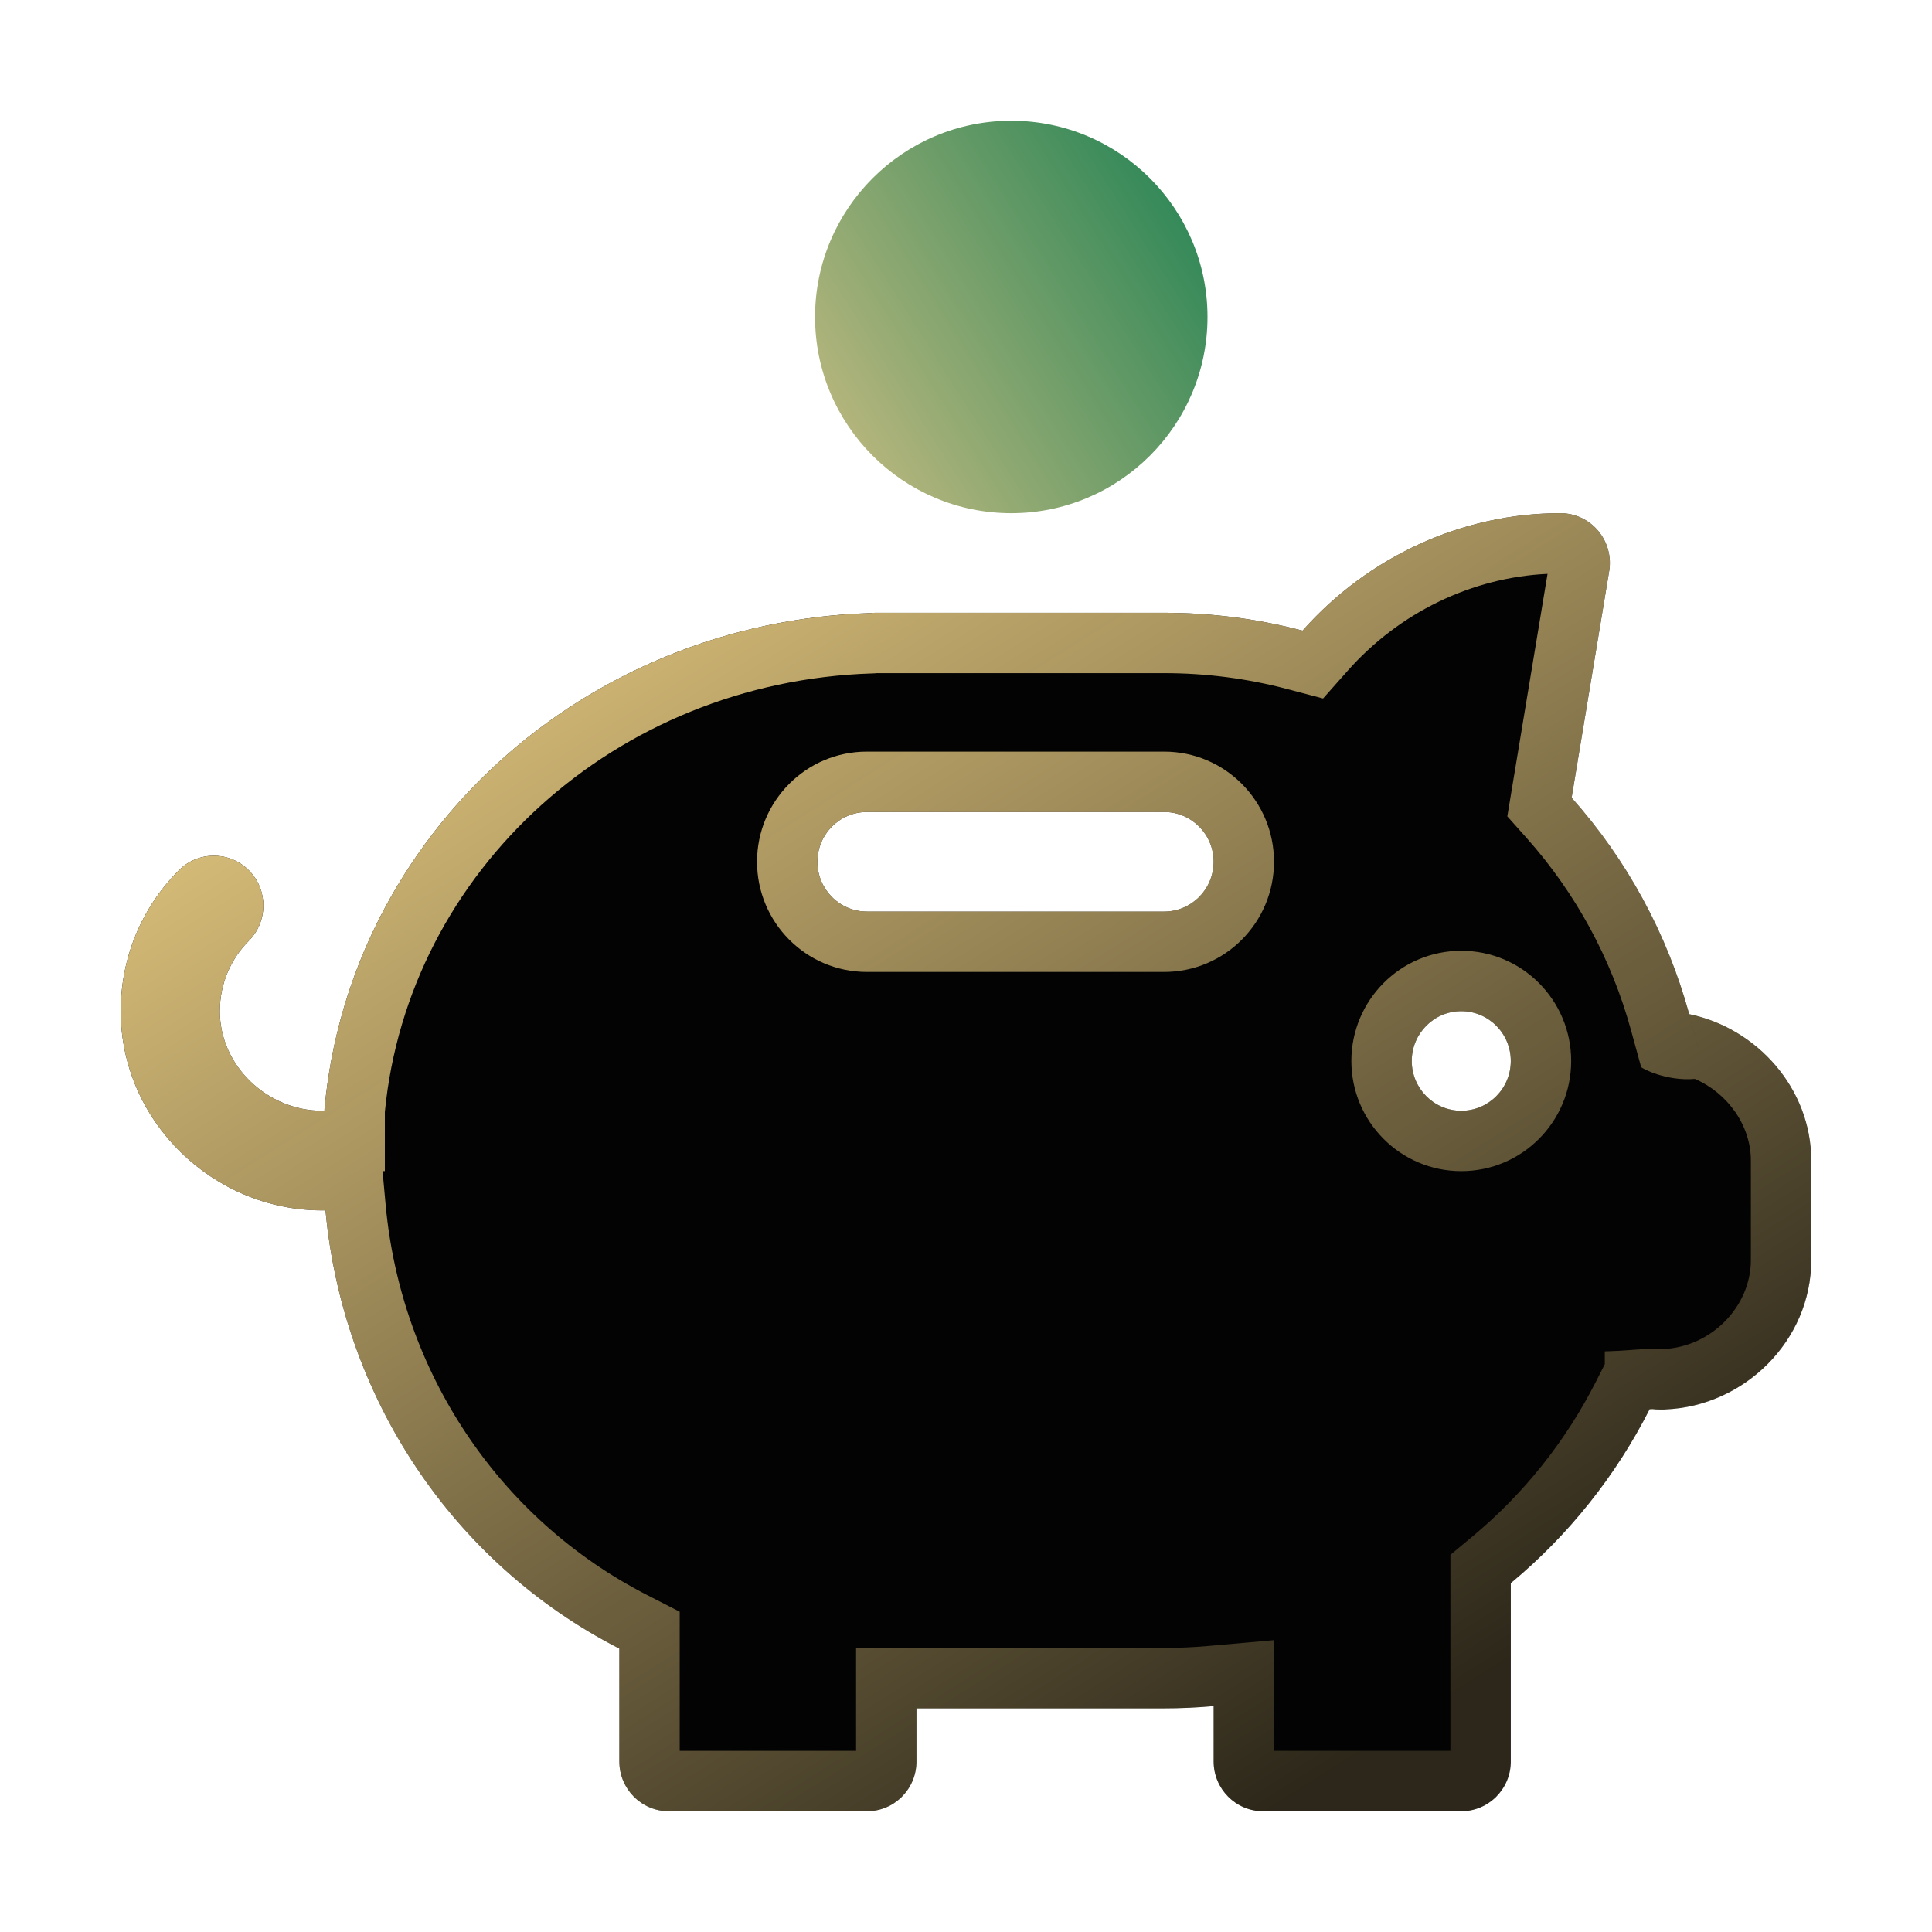
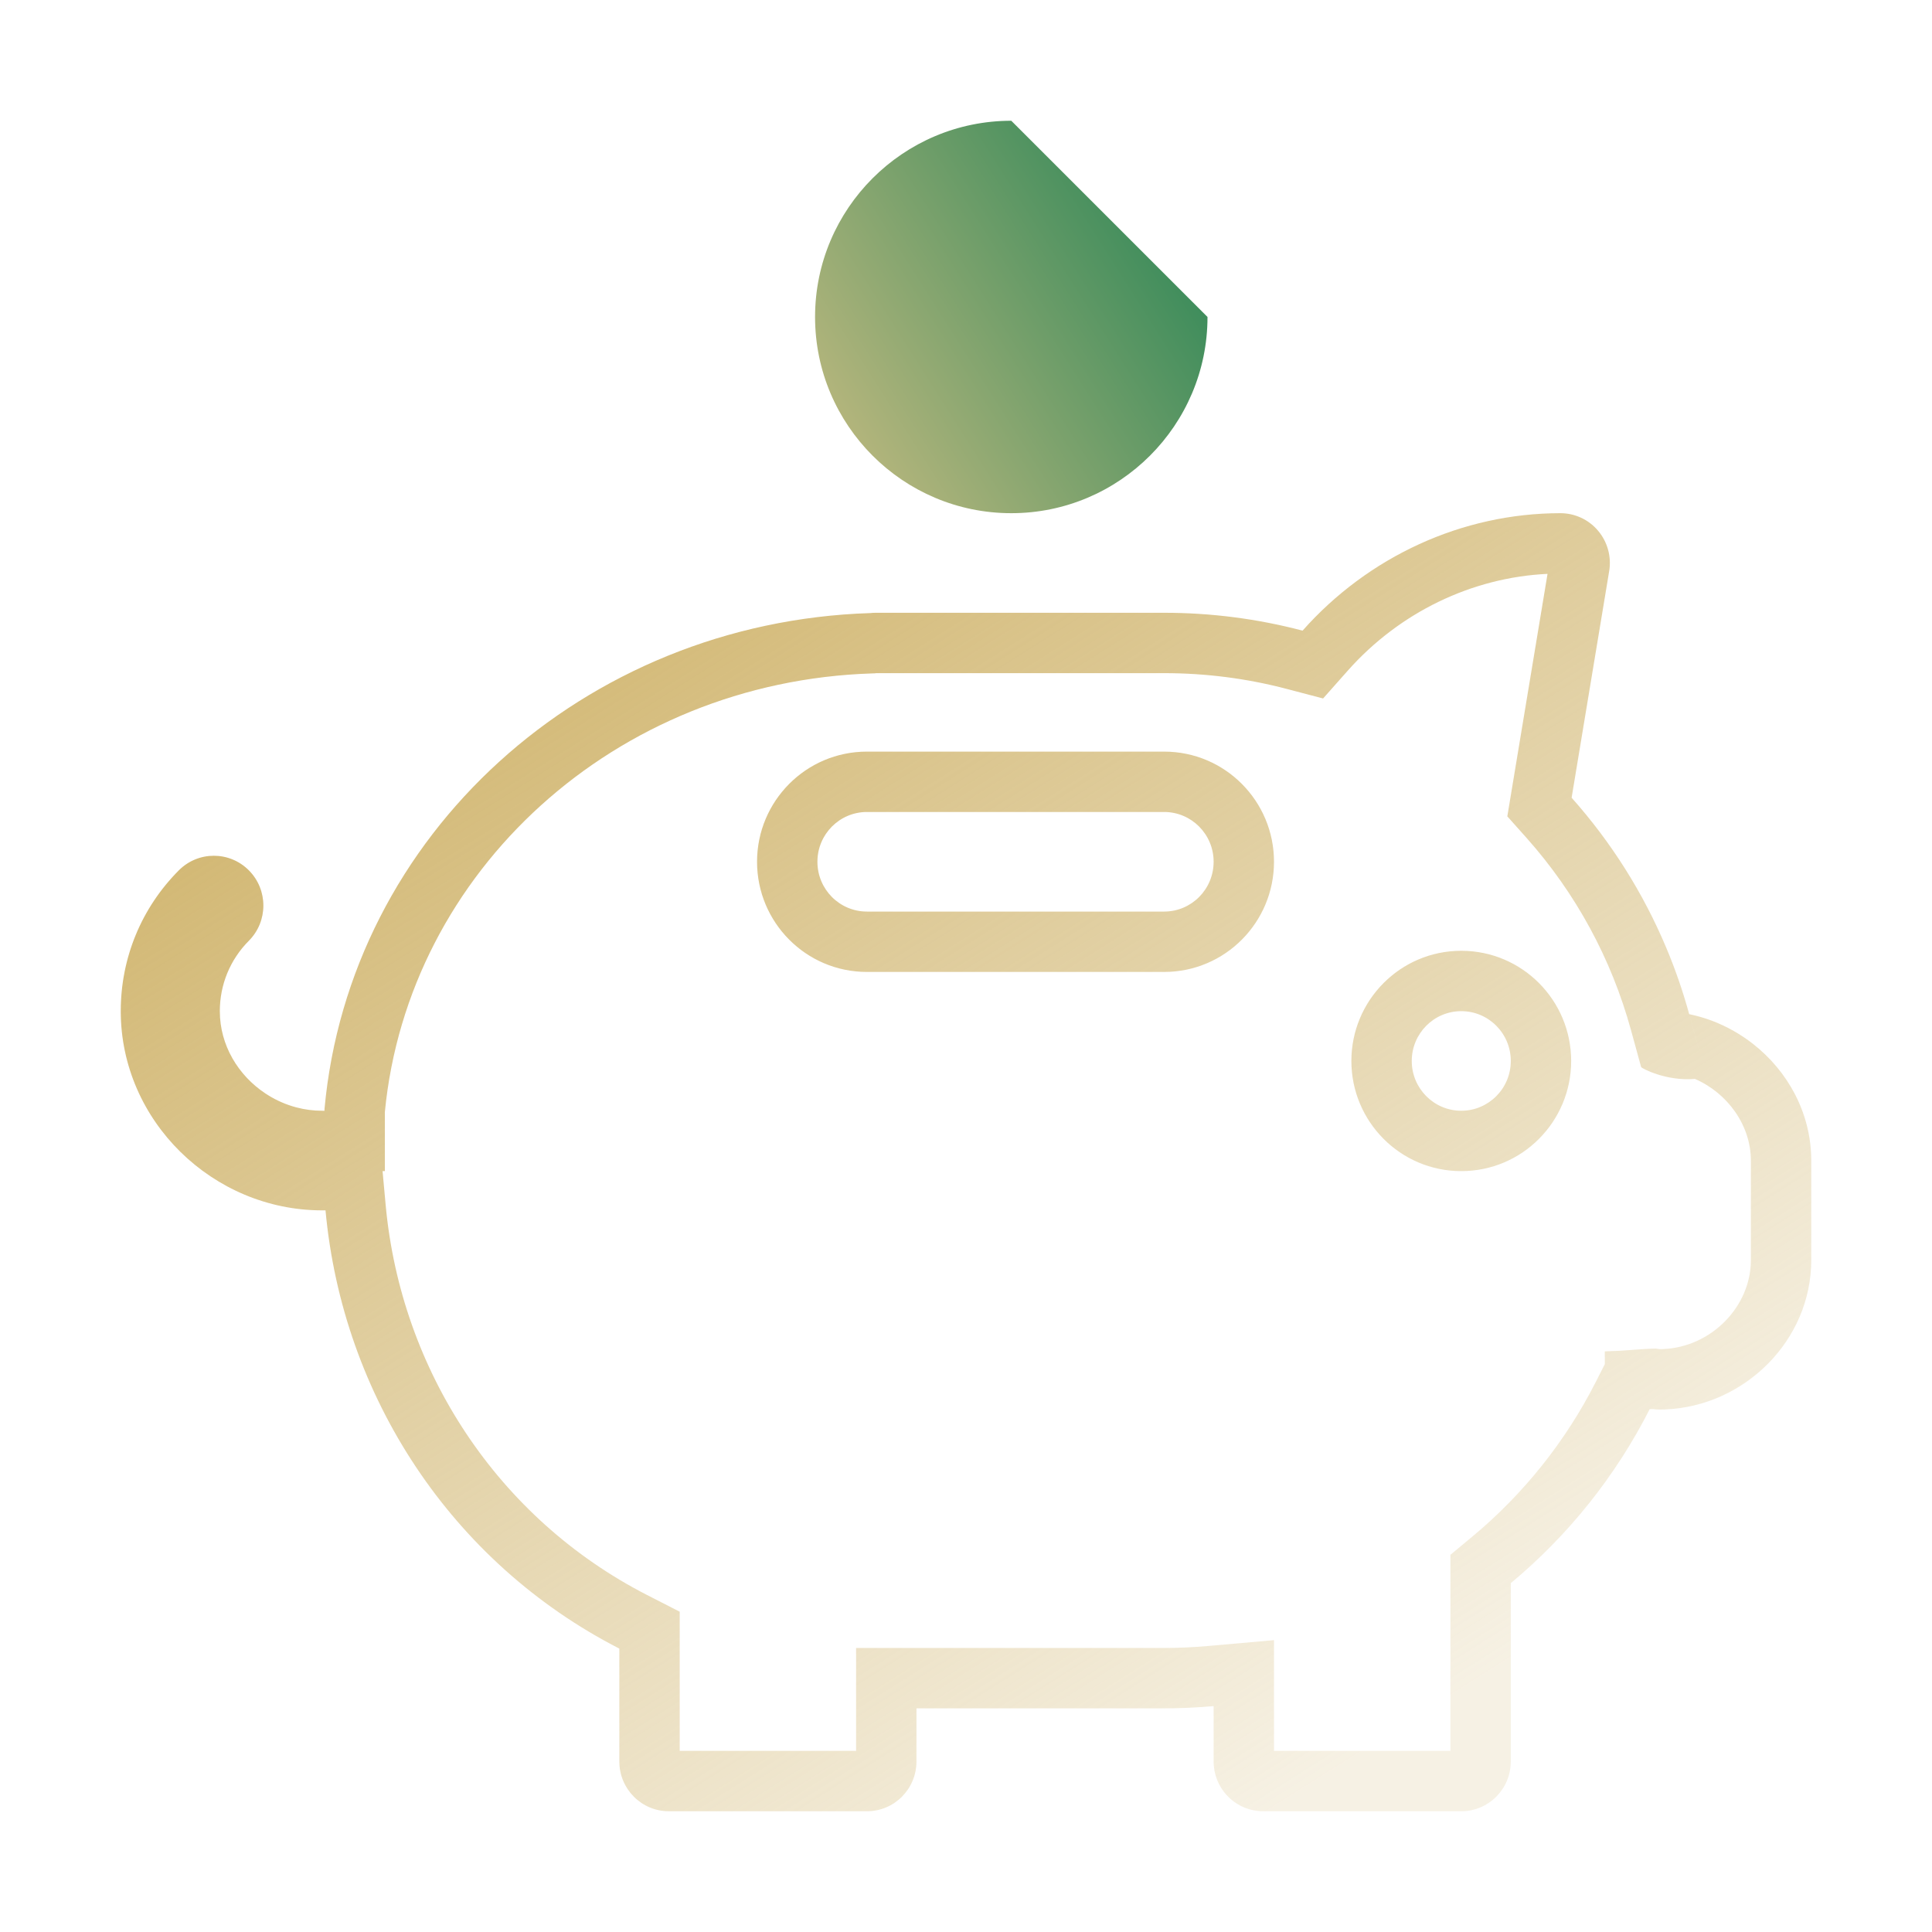
<svg xmlns="http://www.w3.org/2000/svg" width="64" height="64" viewBox="0 0 64 64" fill="none">
-   <path d="M55.958 33.596C55.226 30.932 53.897 28.485 52.062 26.426L53.306 18.92C53.386 18.443 53.252 17.953 52.94 17.583C52.629 17.212 52.171 17 51.689 17C48.439 17 45.326 18.435 43.149 20.891C41.659 20.498 40.12 20.299 38.564 20.299H29.003C28.944 20.299 28.886 20.302 28.83 20.309C19.338 20.609 11.576 27.652 10.749 36.743C10.748 36.76 10.749 36.778 10.749 36.795H10.673C8.864 36.795 7.282 35.315 7.282 33.496C7.282 32.615 7.624 31.787 8.244 31.164C8.885 30.519 8.885 29.476 8.244 28.831C7.603 28.187 6.565 28.187 5.924 28.831C4.683 30.078 4 31.734 4 33.496C4 37.135 7.053 40.095 10.672 40.095H10.783C11.349 46.253 14.959 51.763 20.516 54.612V58.35C20.516 59.262 21.25 60 22.156 60H28.719C29.625 60 30.359 59.262 30.359 58.35V56.591H38.562C39.111 56.591 39.657 56.566 40.203 56.517V58.35C40.203 59.262 40.937 60 41.844 60H48.406C49.313 60 50.047 59.262 50.047 58.35V52.444C51.957 50.857 53.525 48.892 54.647 46.681C54.679 46.679 54.713 46.679 54.745 46.678C54.818 46.688 54.893 46.692 54.969 46.692H55.161V46.689C57.787 46.585 60 44.408 60 41.743V38.444C60 36.055 58.199 34.057 55.958 33.595C55.958 33.595 56.689 36.261 55.958 33.596ZM38.562 30.197H28.719C27.812 30.197 27.078 29.459 27.078 28.547C27.078 27.636 27.812 26.898 28.719 26.898H38.562C39.469 26.898 40.203 27.636 40.203 28.547C40.203 29.459 39.469 30.197 38.562 30.197ZM48.406 36.795C47.501 36.795 46.766 36.056 46.766 35.146C46.766 34.235 47.501 33.496 48.406 33.496C49.312 33.496 50.047 34.234 50.047 35.146C50.047 36.057 49.312 36.795 48.406 36.795Z" fill="#030303" />
  <path fill-rule="evenodd" clip-rule="evenodd" d="M49.932 27.043L51.264 19.01C48.757 19.128 46.358 20.286 44.645 22.218L43.829 23.138L42.639 22.825C41.317 22.476 39.949 22.299 38.564 22.299H29.032L28.98 22.305L28.893 22.308C20.376 22.578 13.521 28.858 12.749 36.836V38.795H12.673L12.775 39.912C13.28 45.408 16.499 50.305 21.428 52.833L22.516 53.39V58H28.359V54.591H38.562C39.049 54.591 39.537 54.568 40.026 54.525L42.203 54.332V58H48.047V51.505L48.769 50.905C50.469 49.493 51.865 47.743 52.864 45.776L53.161 45.19V44.766L53.607 44.748L54.509 44.686C54.57 44.682 54.622 44.68 54.646 44.68L54.674 44.679L54.677 44.679L54.844 44.673L54.985 44.692H55.038L55.083 44.69C56.69 44.627 58 43.28 58 41.743V38.444C58 37.283 57.233 36.211 56.147 35.741C55.196 35.822 54.378 35.389 54.365 35.347L54.358 35.324L54.356 35.318L54.354 35.308L54.353 35.304L54.352 35.303L54.351 35.3L54.35 35.295L54.029 34.126C53.379 31.757 52.198 29.585 50.569 27.757L49.932 27.043ZM55.957 33.596C56.533 35.693 56.203 34.488 56.036 33.88C55.993 33.725 55.961 33.608 55.957 33.596L55.96 33.596C56.213 33.648 56.46 33.72 56.7 33.809C57.192 33.994 57.652 34.254 58.064 34.575C59.227 35.482 60 36.879 60 38.444V41.743C60 44.408 57.787 46.585 55.161 46.689V46.692H54.969C54.932 46.692 54.895 46.691 54.858 46.689C54.82 46.686 54.782 46.683 54.745 46.678C54.713 46.679 54.679 46.679 54.647 46.681C54.646 46.684 54.645 46.686 54.643 46.689L54.642 46.692C53.52 48.898 51.953 50.859 50.047 52.444V58.35C50.047 59.262 49.313 60 48.406 60H41.844C40.995 60 40.298 59.354 40.212 58.523C40.206 58.467 40.203 58.409 40.203 58.35V56.517C39.657 56.566 39.111 56.591 38.562 56.591H30.359V58.35C30.359 59.262 29.625 60 28.719 60H22.156C21.25 60 20.516 59.262 20.516 58.35V54.612C14.959 51.763 11.349 46.253 10.783 40.095H10.672C7.053 40.095 4 37.135 4 33.496C4 31.734 4.683 30.078 5.924 28.831C6.565 28.187 7.603 28.187 8.244 28.831C8.885 29.476 8.885 30.519 8.244 31.164C7.624 31.787 7.282 32.615 7.282 33.496C7.282 34.627 7.894 35.627 8.792 36.222C9.066 36.404 9.367 36.548 9.685 36.646C9.73 36.66 9.776 36.673 9.822 36.685C10.096 36.757 10.382 36.795 10.673 36.795H10.749C10.749 36.789 10.749 36.784 10.749 36.778C10.749 36.766 10.749 36.754 10.749 36.743C11.576 27.652 19.338 20.609 28.83 20.309C28.886 20.302 28.944 20.299 29.003 20.299H38.564C40.12 20.299 41.659 20.498 43.149 20.891C45.326 18.435 48.439 17 51.689 17C52.171 17 52.629 17.212 52.94 17.583C53.252 17.953 53.386 18.443 53.306 18.92L52.062 26.426C53.379 27.904 54.435 29.582 55.197 31.396C55.497 32.109 55.751 32.844 55.957 33.596ZM38.562 32.197H28.719C26.697 32.197 25.078 30.553 25.078 28.547C25.078 26.541 26.697 24.898 28.719 24.898H38.562C40.584 24.898 42.203 26.541 42.203 28.547C42.203 30.553 40.584 32.197 38.562 32.197ZM48.406 38.795C46.386 38.795 44.766 37.151 44.766 35.146C44.766 33.141 46.386 31.496 48.406 31.496C50.426 31.496 52.047 33.139 52.047 35.146C52.047 37.153 50.426 38.795 48.406 38.795ZM28.719 30.197H38.562C39.469 30.197 40.203 29.459 40.203 28.547C40.203 27.636 39.469 26.898 38.562 26.898H28.719C27.812 26.898 27.078 27.636 27.078 28.547C27.078 29.459 27.812 30.197 28.719 30.197ZM46.766 35.146C46.766 36.056 47.501 36.795 48.406 36.795C49.312 36.795 50.047 36.057 50.047 35.146C50.047 34.234 49.312 33.496 48.406 33.496C47.501 33.496 46.766 34.235 46.766 35.146Z" fill="url(#paint0_linear_10533_485)" />
-   <path d="M33.5 4C29.915 4 27 6.915 27 10.5C27 14.085 29.915 17 33.5 17C37.085 17 40 14.085 40 10.5C40 6.915 37.085 4 33.5 4Z" fill="url(#paint1_linear_10533_485)" />
+   <path d="M33.5 4C29.915 4 27 6.915 27 10.5C27 14.085 29.915 17 33.5 17C37.085 17 40 14.085 40 10.5Z" fill="url(#paint1_linear_10533_485)" />
  <defs>
    <linearGradient id="paint0_linear_10533_485" x1="12.5" y1="24.679" x2="36.871" y2="63.317" gradientUnits="userSpaceOnUse">
      <stop stop-color="#D3B976" />
      <stop offset="1" stop-color="#D3B977" stop-opacity="0.2" />
    </linearGradient>
    <linearGradient id="paint1_linear_10533_485" x1="42.815" y1="4.184" x2="24.142" y2="16.027" gradientUnits="userSpaceOnUse">
      <stop stop-color="#087A4D" />
      <stop offset="1" stop-color="#DCC387" />
    </linearGradient>
  </defs>
</svg>